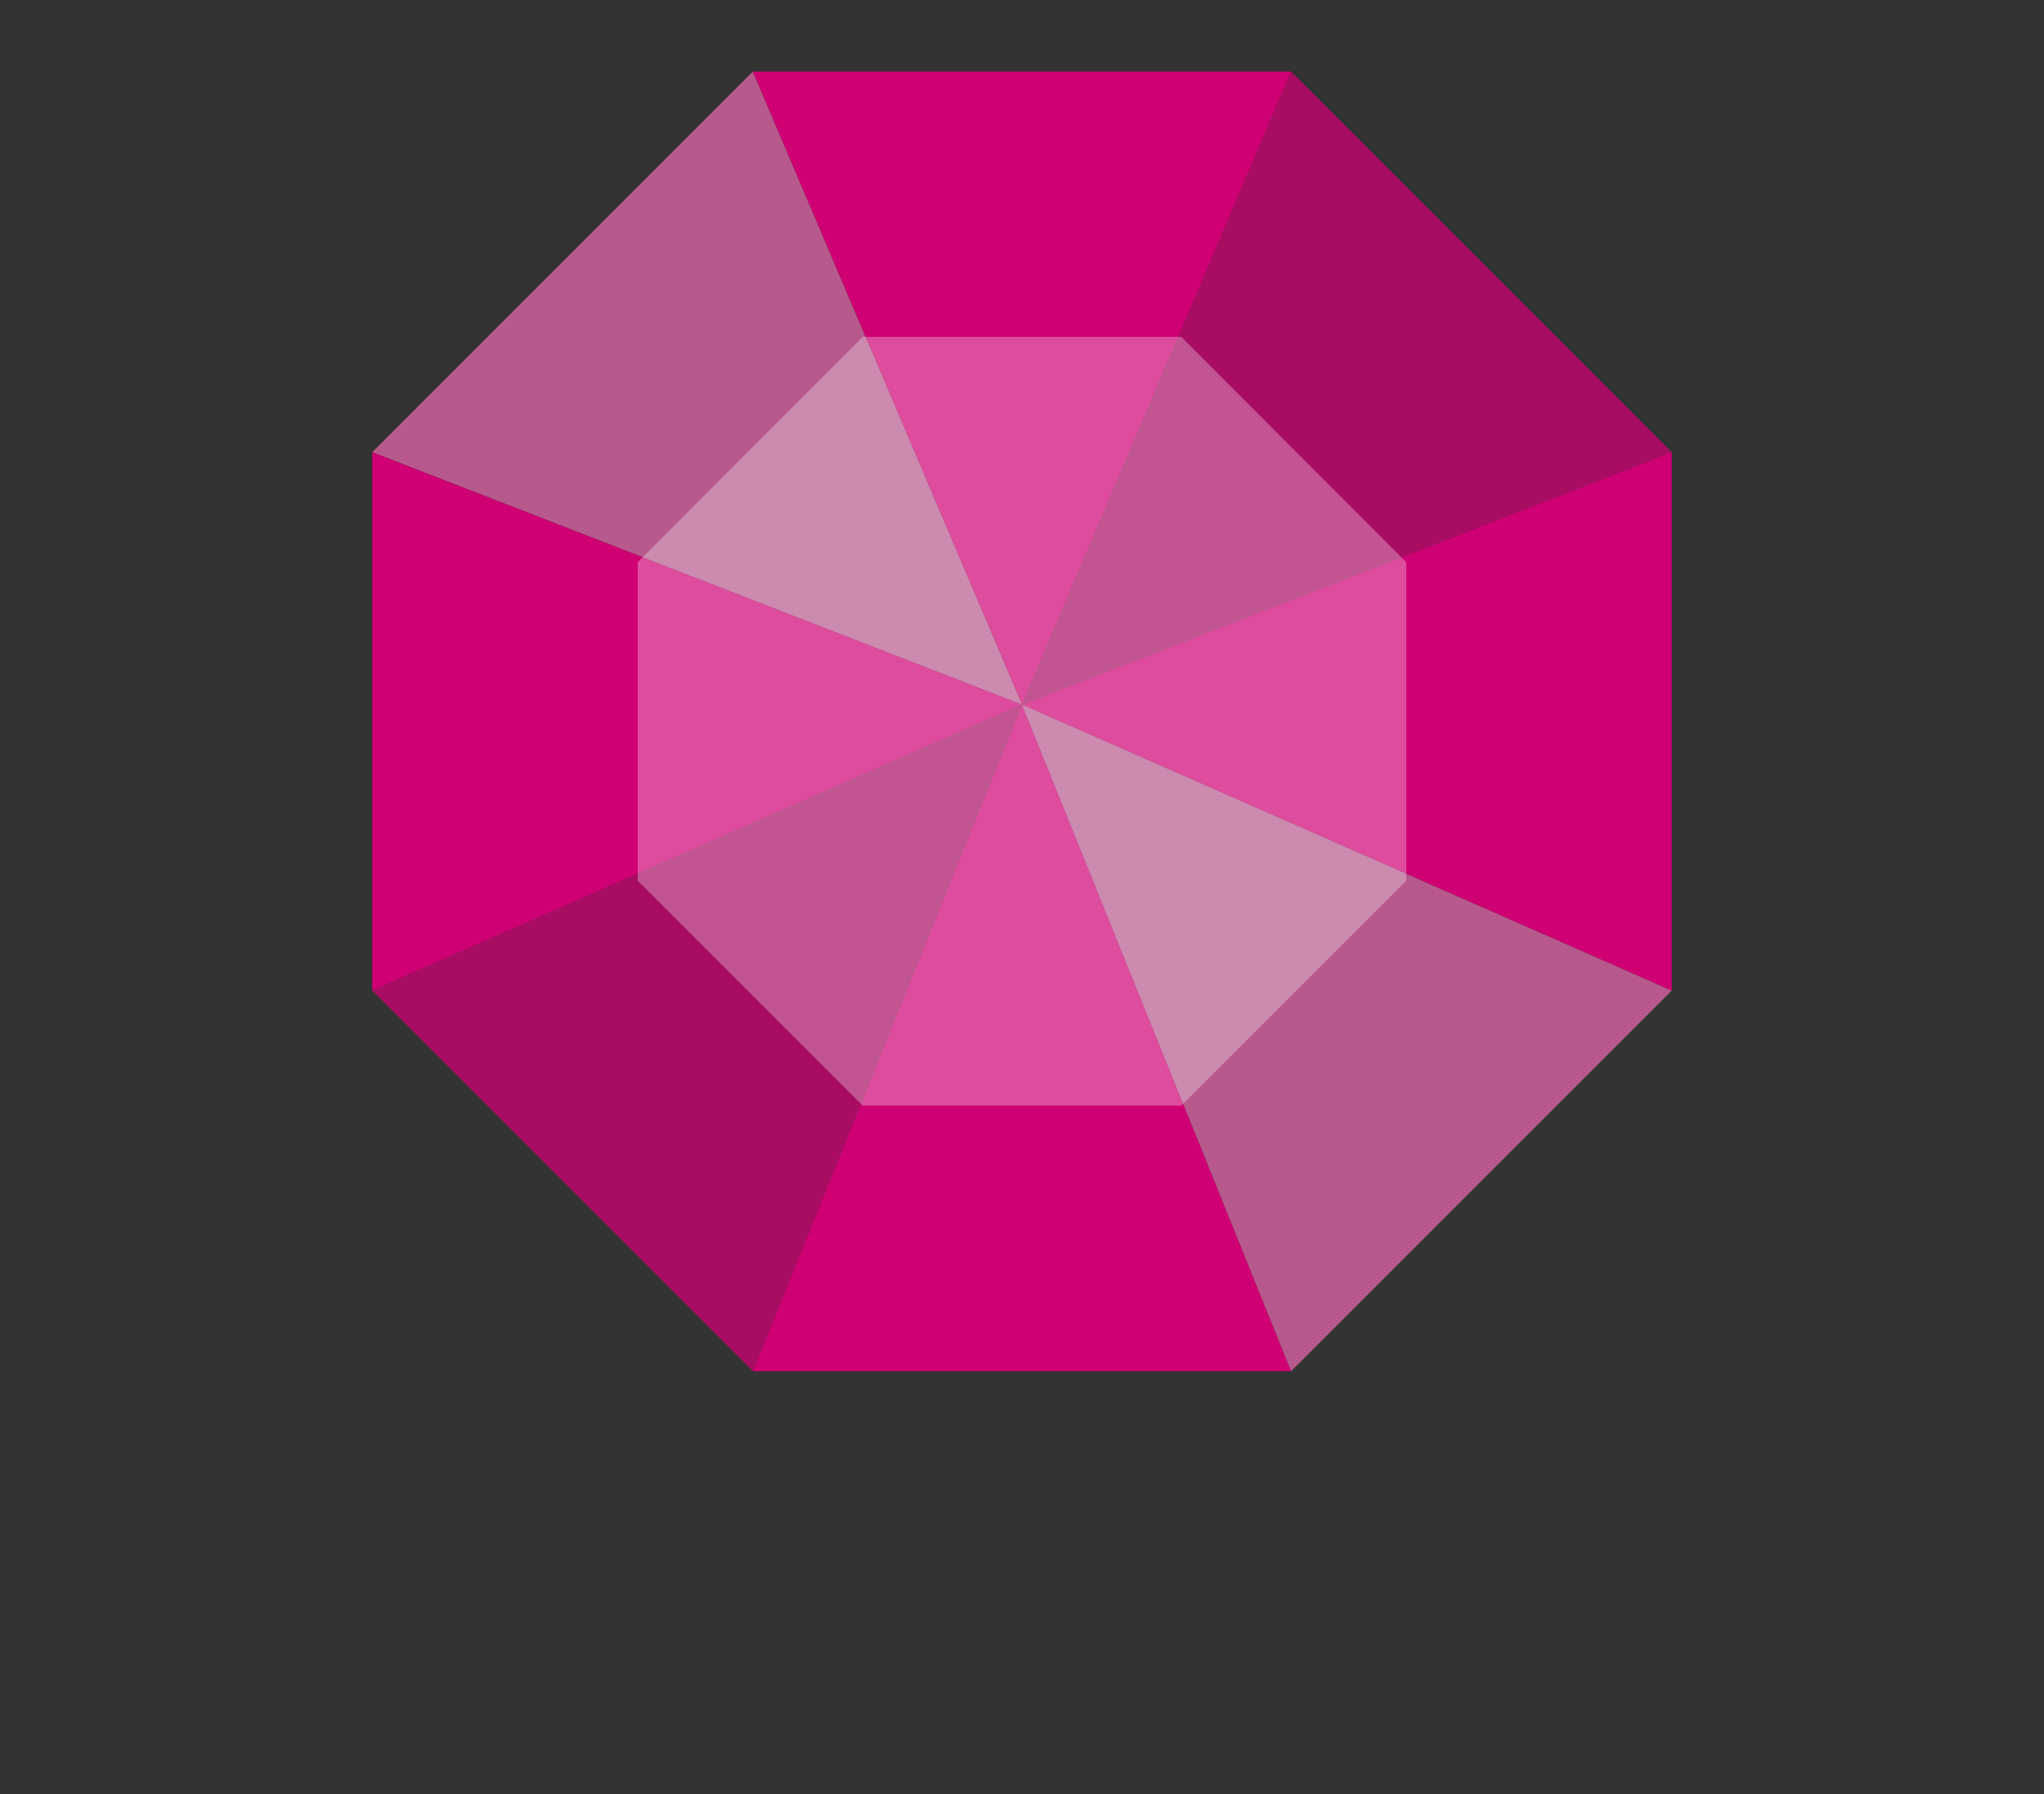
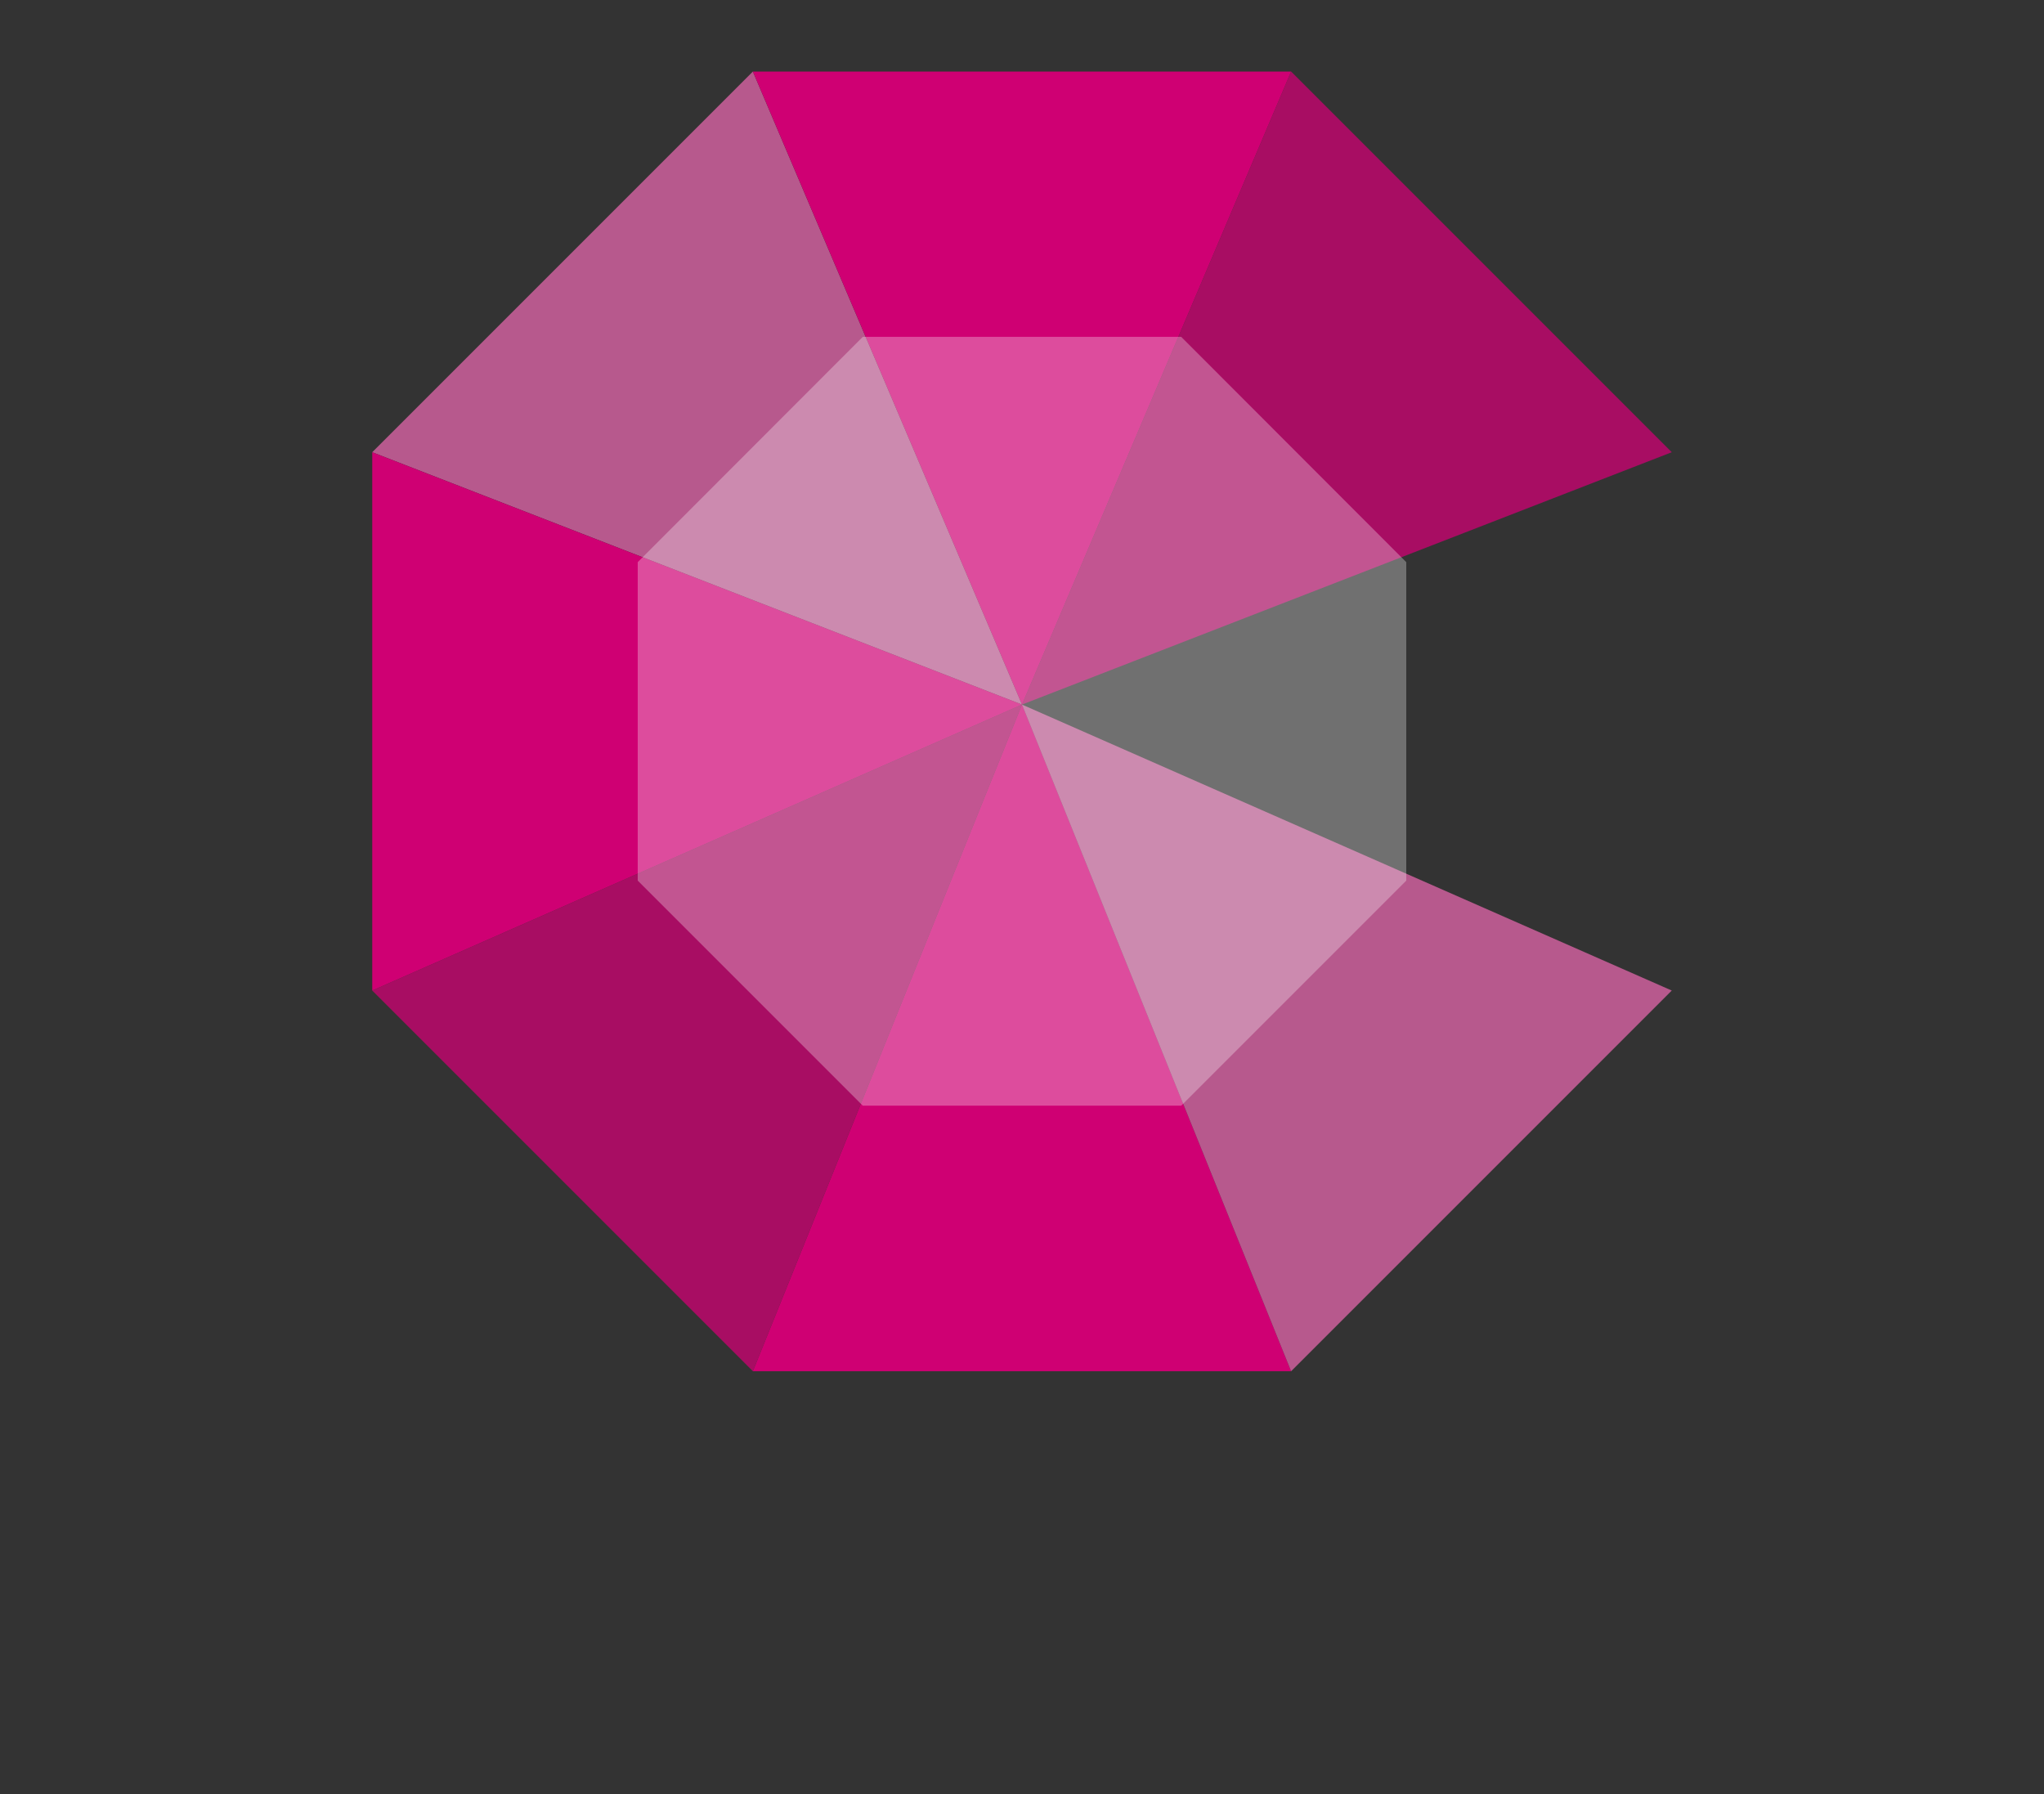
<svg xmlns="http://www.w3.org/2000/svg" width="90" height="79" viewBox="0 0 90 79">
  <rect x="0" y="0" width="90" height="79" fill="#333333" stroke="none" />
  <defs>
    <style>
      .a {
        fill: #e266ab;
      }

      .a, .b {
        opacity: 0.75;
      }

      .b, .c {
        fill: #cf0073;
      }

      .d {
        fill: #fff;
        opacity: 0.3;
      }
    </style>
  </defs>
  <title>community-create</title>
  <g>
    <polygon class="a" points="45 31.02 33.15 3.15 16.39 19.91 45 31.02" />
    <polygon class="b" points="16.39 43.61 33.15 60.37 45 31.02 16.39 43.61" />
    <polygon class="c" points="45 31.02 33.15 60.37 56.85 60.37 45 31.02" />
    <polygon class="a" points="45 31.02 56.85 60.37 73.61 43.61 45 31.02" />
-     <polygon class="c" points="45 31.02 73.61 43.61 73.61 19.91 45 31.02" />
    <polygon class="b" points="45 31.02 73.61 19.91 56.85 3.15 45 31.02" />
    <polygon class="c" points="45 31.02 56.85 3.15 33.15 3.15 45 31.02" />
    <polygon class="c" points="45 31.02 16.39 19.91 16.39 43.61 45 31.02" />
    <polygon class="d" points="52.01 14.83 37.99 14.83 28.08 24.75 28.08 38.77 37.99 48.68 52.01 48.68 61.92 38.77 61.92 24.75 52.01 14.83" />
  </g>
</svg>